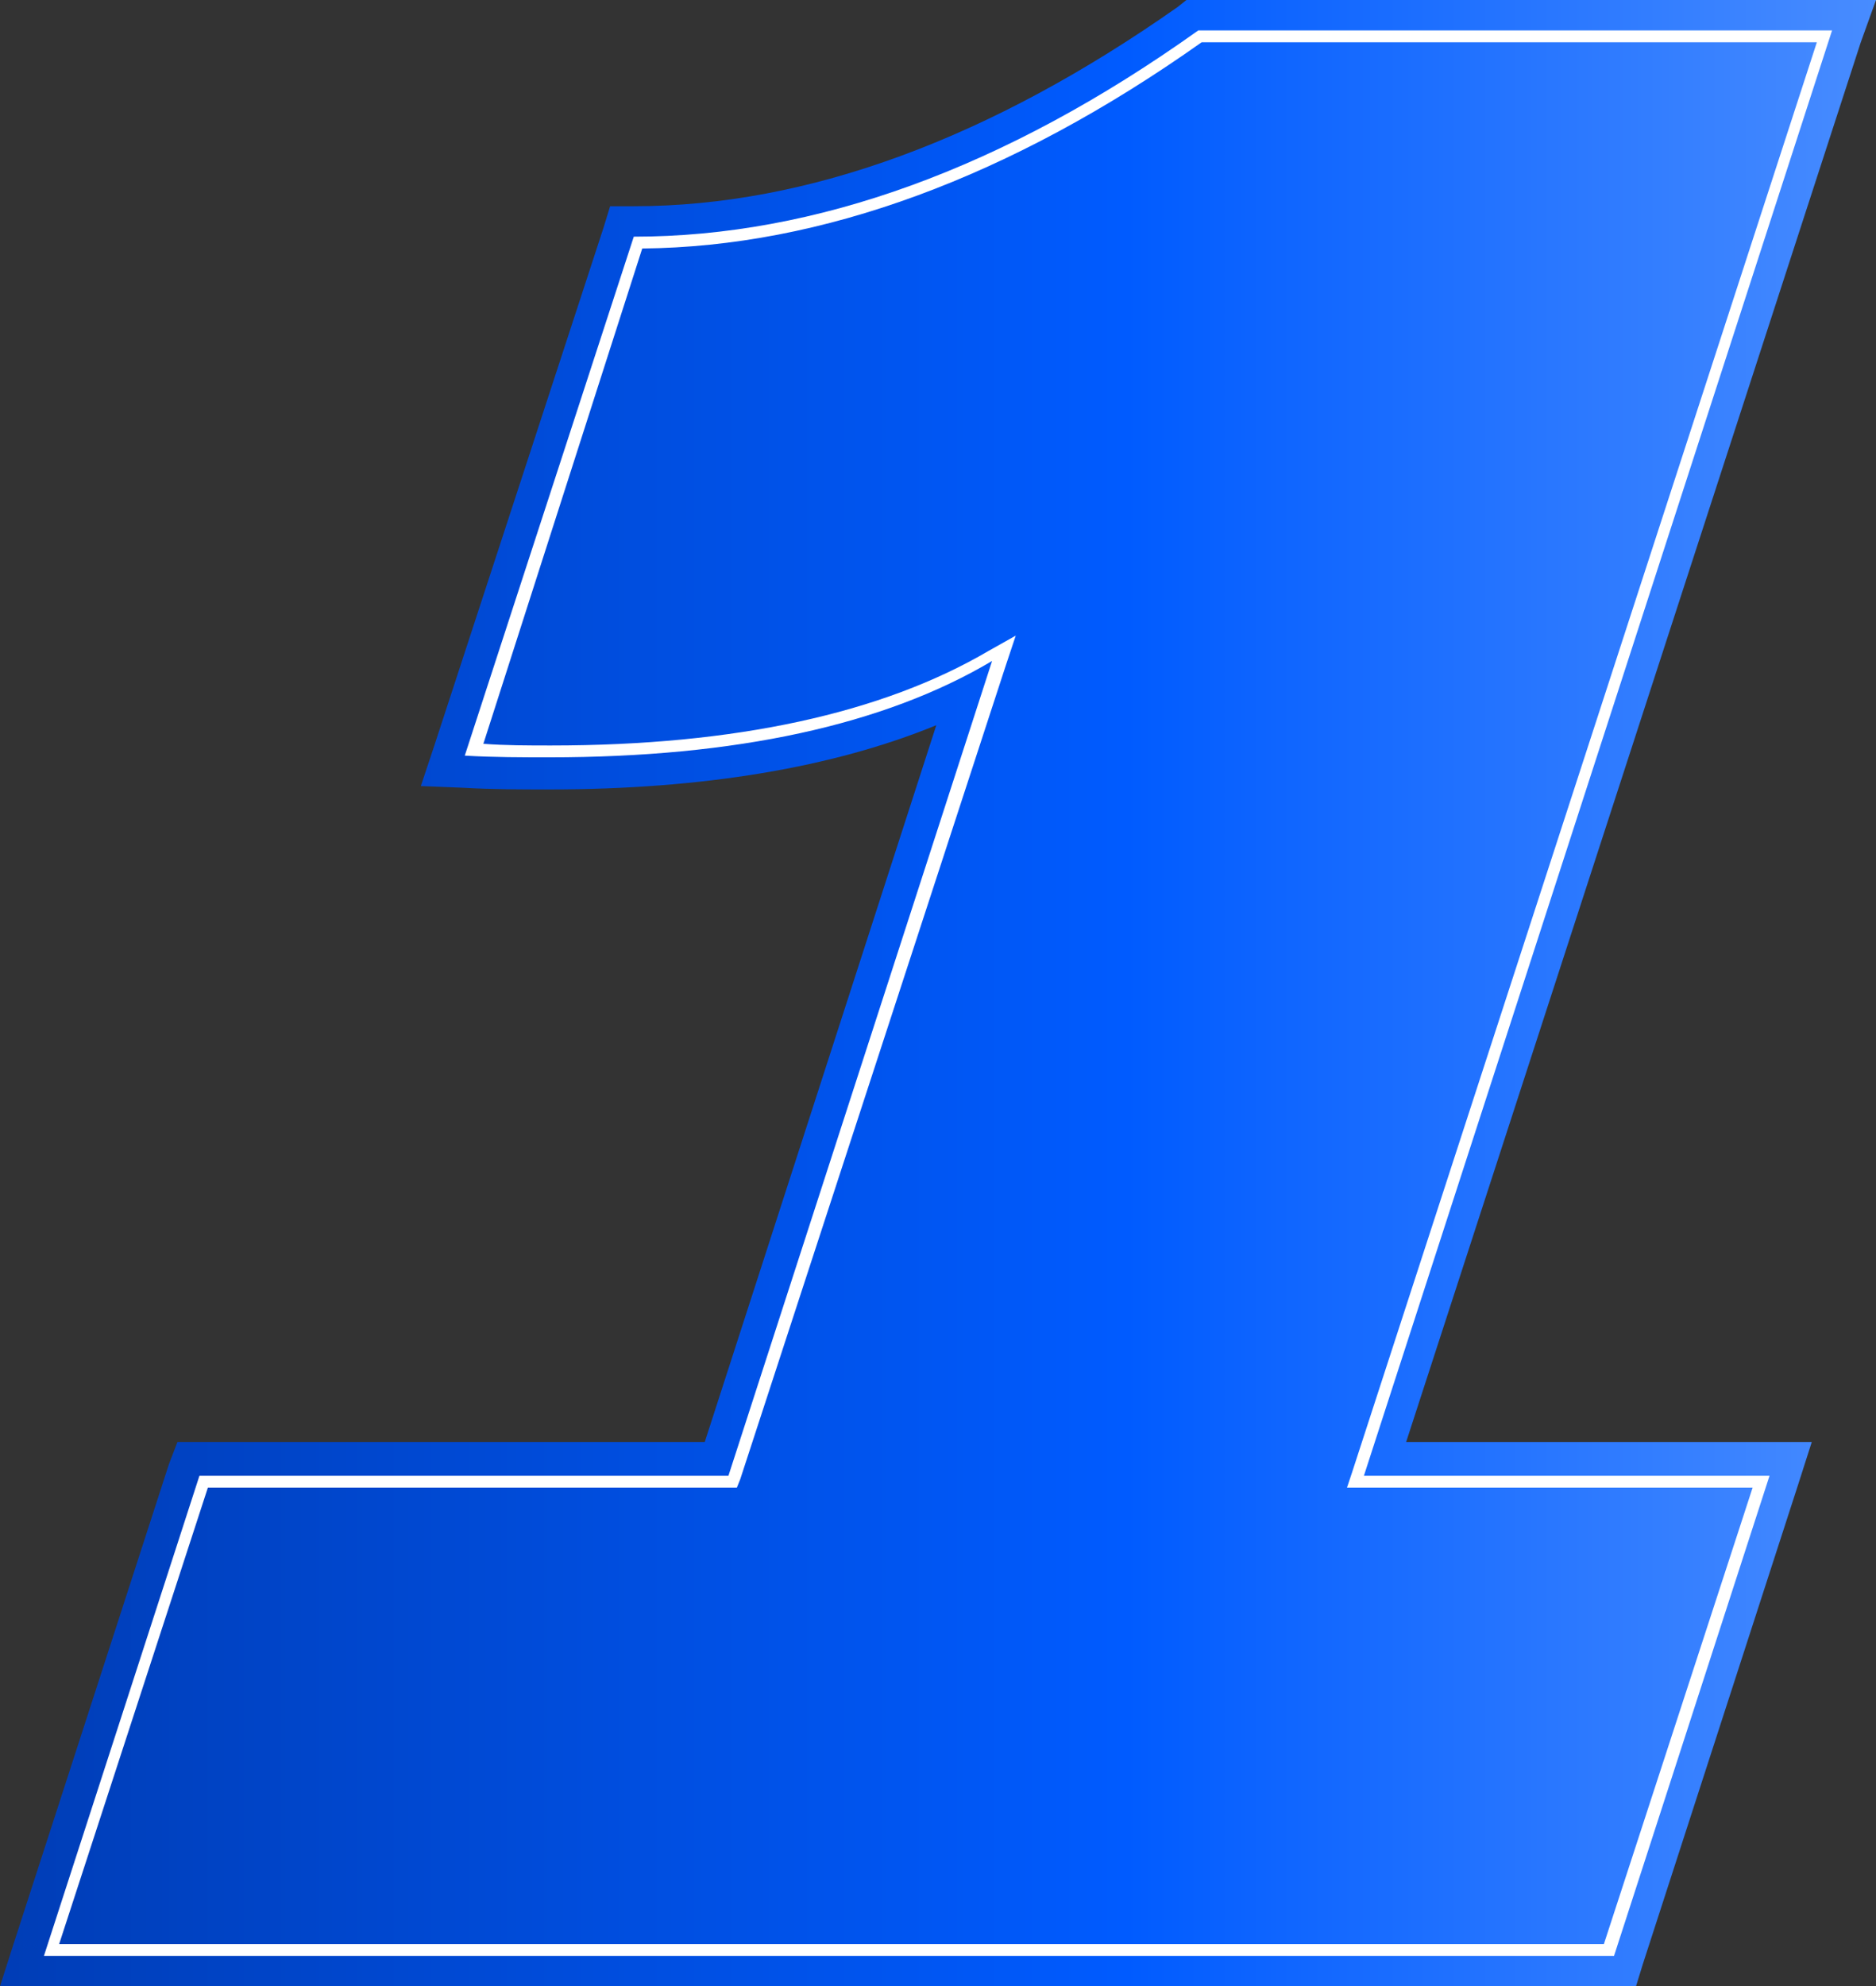
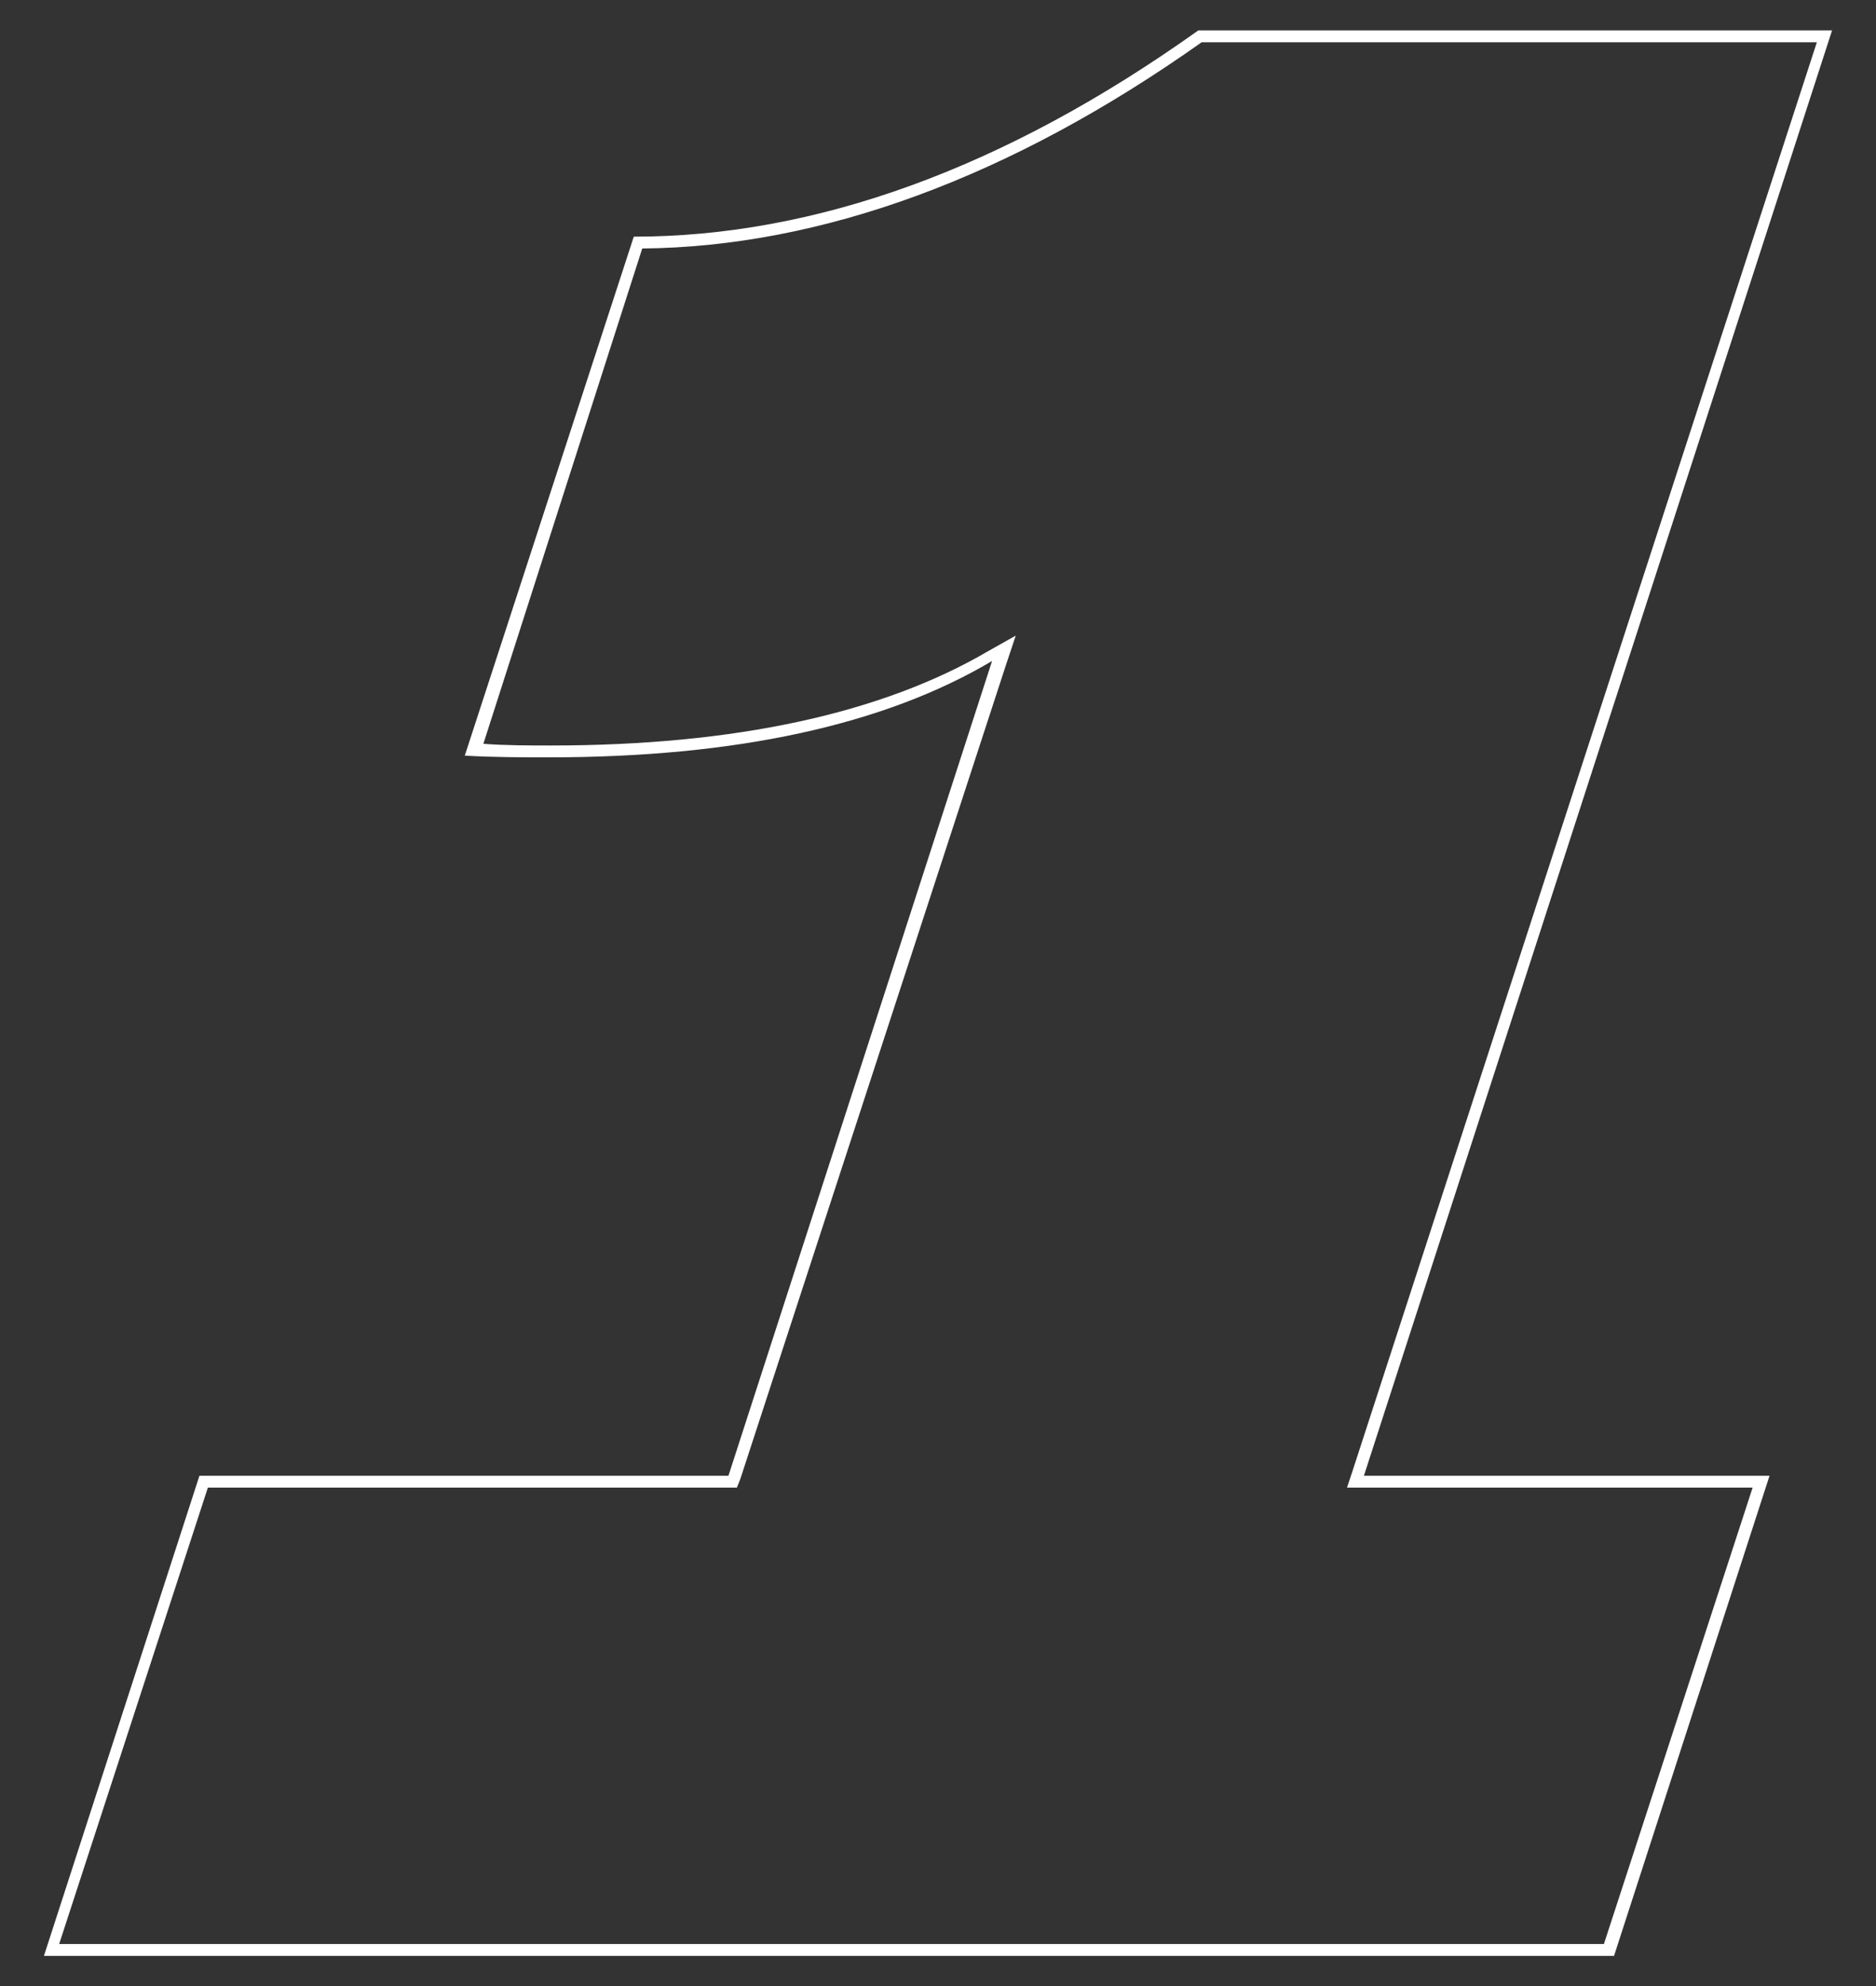
<svg xmlns="http://www.w3.org/2000/svg" id="Livello_1" x="0px" y="0px" width="111px" height="117.5px" viewBox="0 0 111 117.5" style="enable-background:new 0 0 111 117.5;" xml:space="preserve">
  <rect x="0" y="0" width="111" height="117.5" fill="#333333" stroke="none" />
  <style type="text/css"> .st0{fill:url(#SVGID_1_);} .st1{fill:#FFFFFF;} </style>
  <g>
    <linearGradient id="SVGID_1_" gradientUnits="userSpaceOnUse" x1="0" y1="58.761" x2="110.969" y2="58.761">
      <stop offset="6.990283e-08" style="stop-color:#003DB6" />
      <stop offset="0.6" style="stop-color:#005BFF" />
      <stop offset="1" style="stop-color:#488CFF" />
    </linearGradient>
-     <path class="st0" d="M111,0h-2.7H70.8h-0.6l-0.5,0.4C58.6,8.2,47.8,12.2,37.5,12.2h-1.4l-0.4,1.3l-10,30.6l-0.8,2.4l2.5,0.1 c1.7,0.1,3.4,0.1,5.1,0.1c9.1,0,16.8-1.3,22.9-3.8L41.7,85.3H11.9h-1.4L10,86.6L0.8,115L0,117.5h2.7h92.7h1.4l0.4-1.3l9.2-28.4 l0.8-2.5h-2.7H83.2l26.9-82.8L111,0z" />
    <g>
      <g>
        <path class="st1" d="M107.5,2.5L80,87.1L79.7,88h1h23l-8.8,27H3.5l8.8-27h30.8h0.5l0.2-0.5l15.7-48.1l0.6-1.8l-1.6,0.9 c-6.3,3.7-15,5.6-25.9,5.6c-1.3,0-2.7,0-4-0.1L38,14.7c10.6-0.1,21.8-4.2,33.1-12.2H107.5 M108.4,1.8H70.9 C59.4,10,48.2,14,37.5,14l-10,30.7c1.7,0.1,3.4,0.1,5,0.1c11,0,19.8-1.9,26.2-5.7L43.1,87.3H11.8l-9.2,28.4h92.9l9.2-28.4h-24 L108.4,1.8L108.4,1.8z" />
      </g>
    </g>
  </g>
</svg>